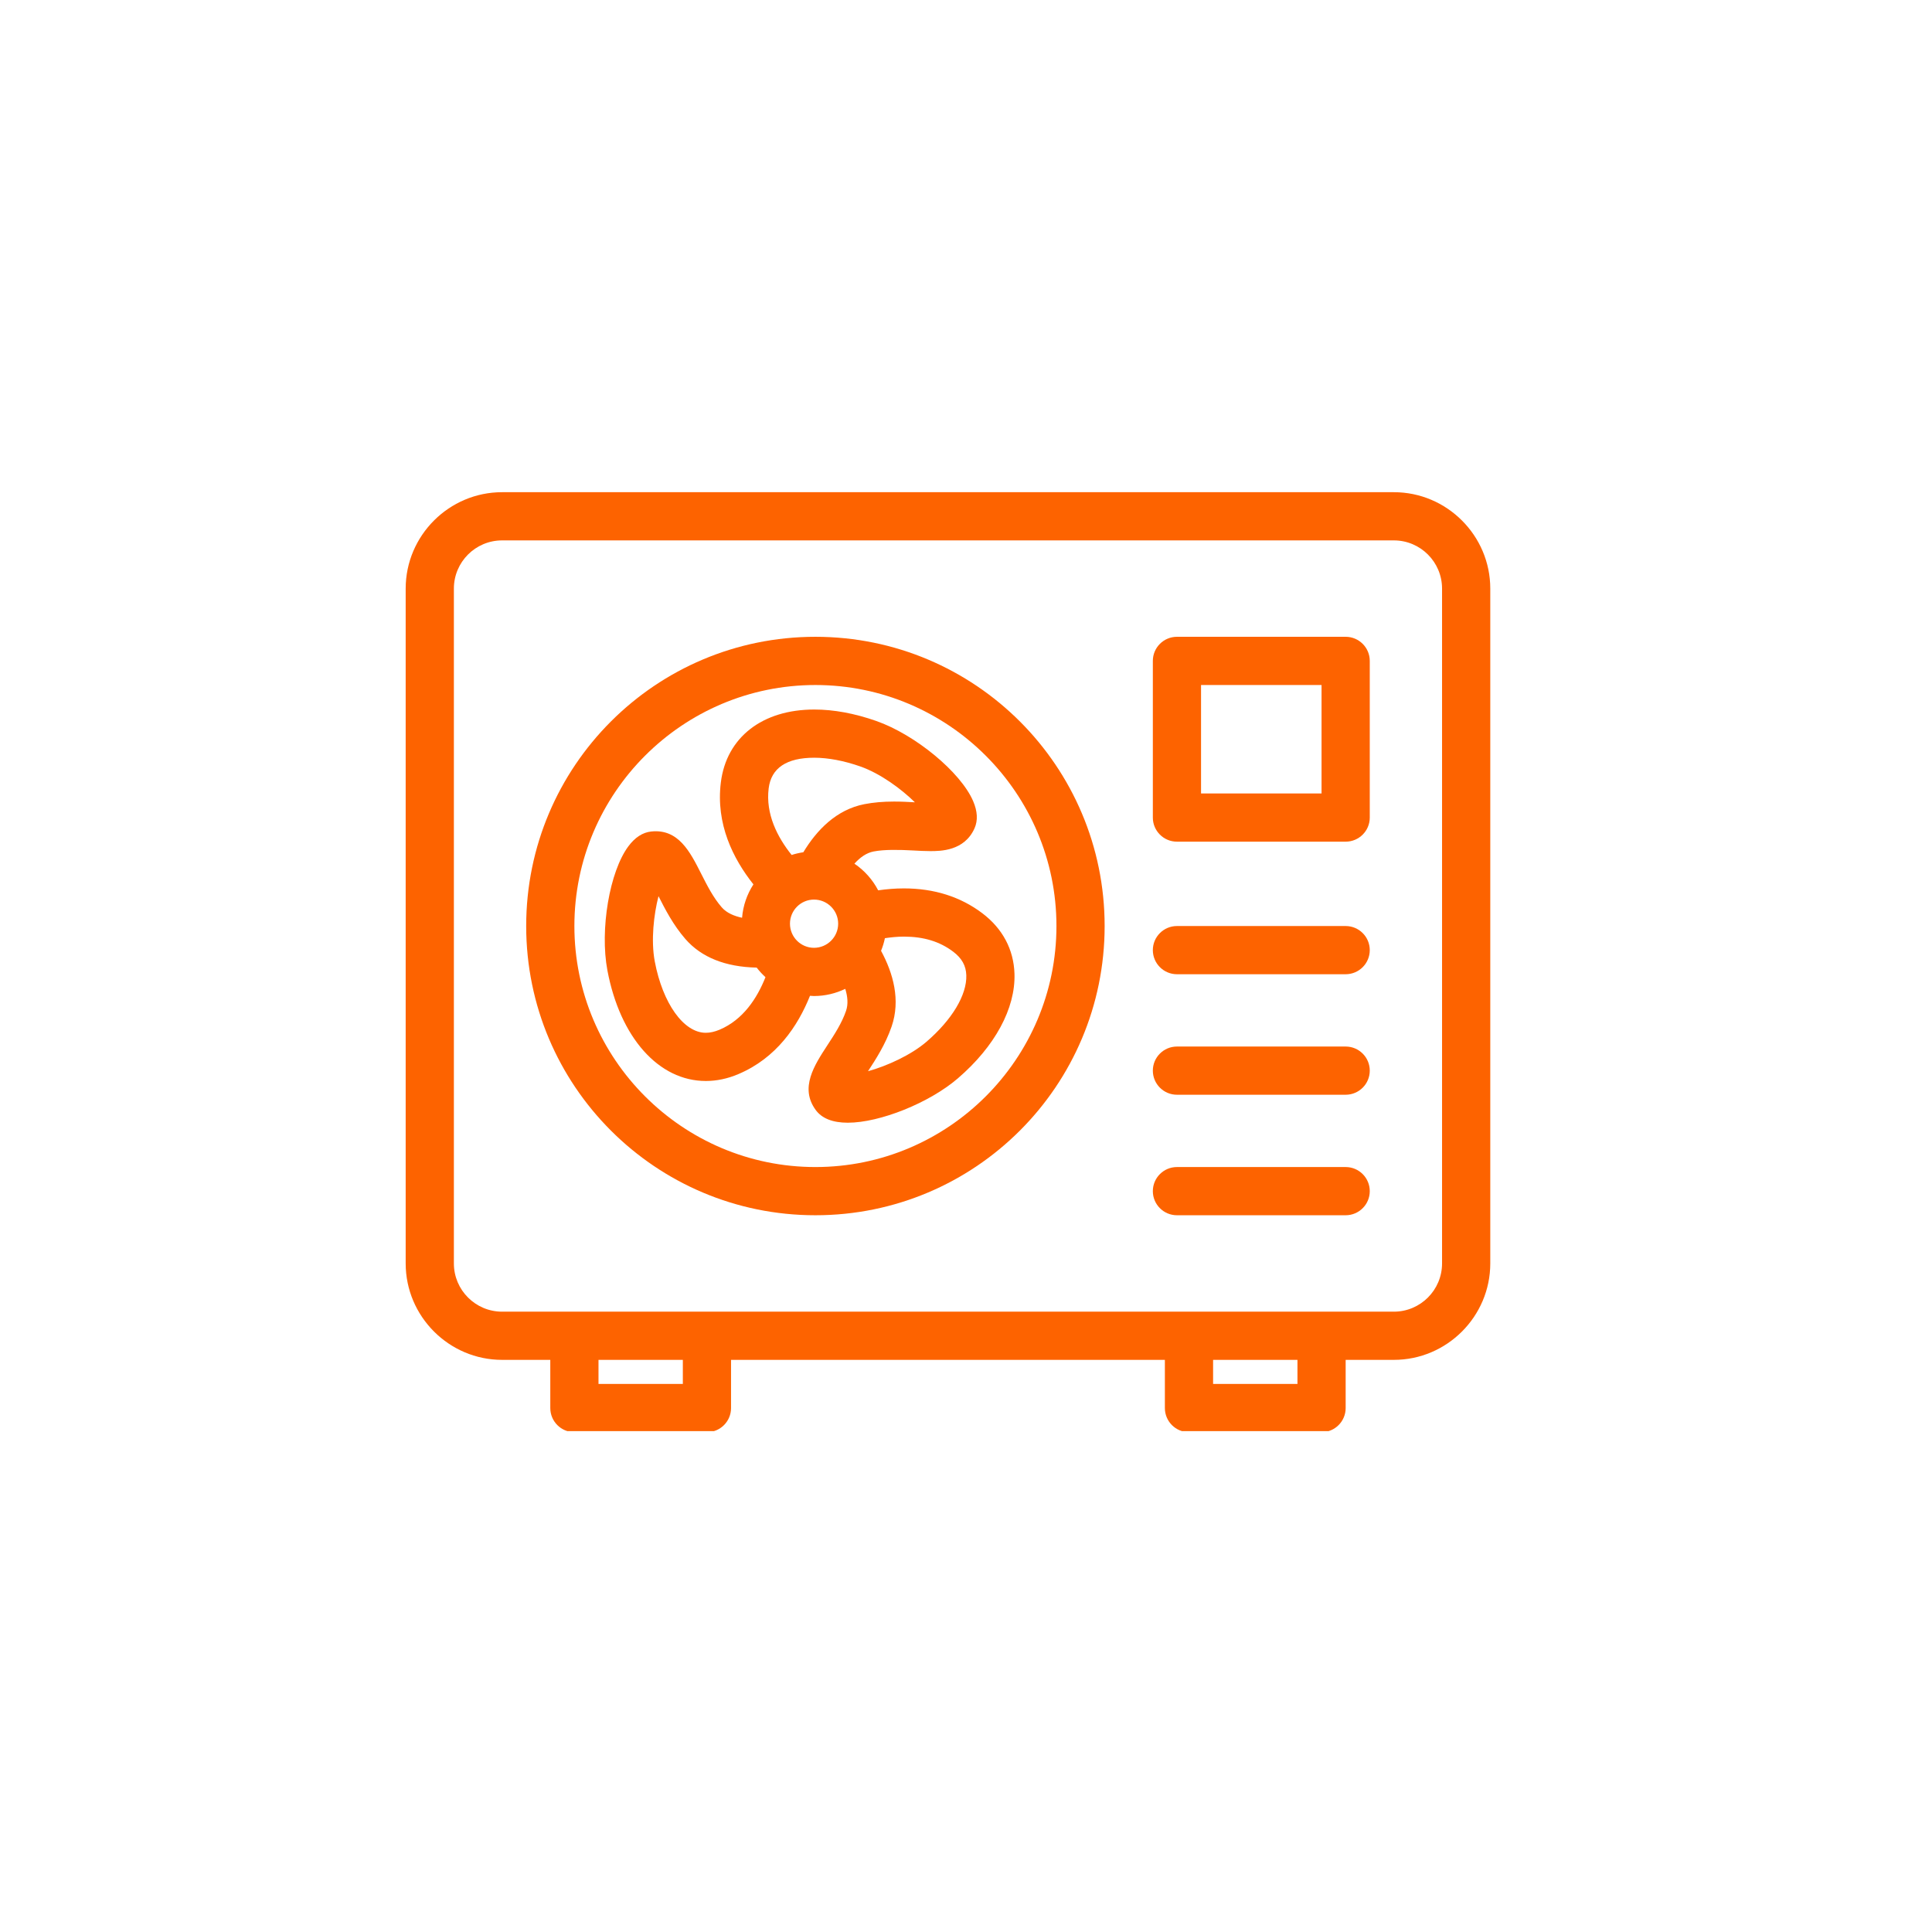
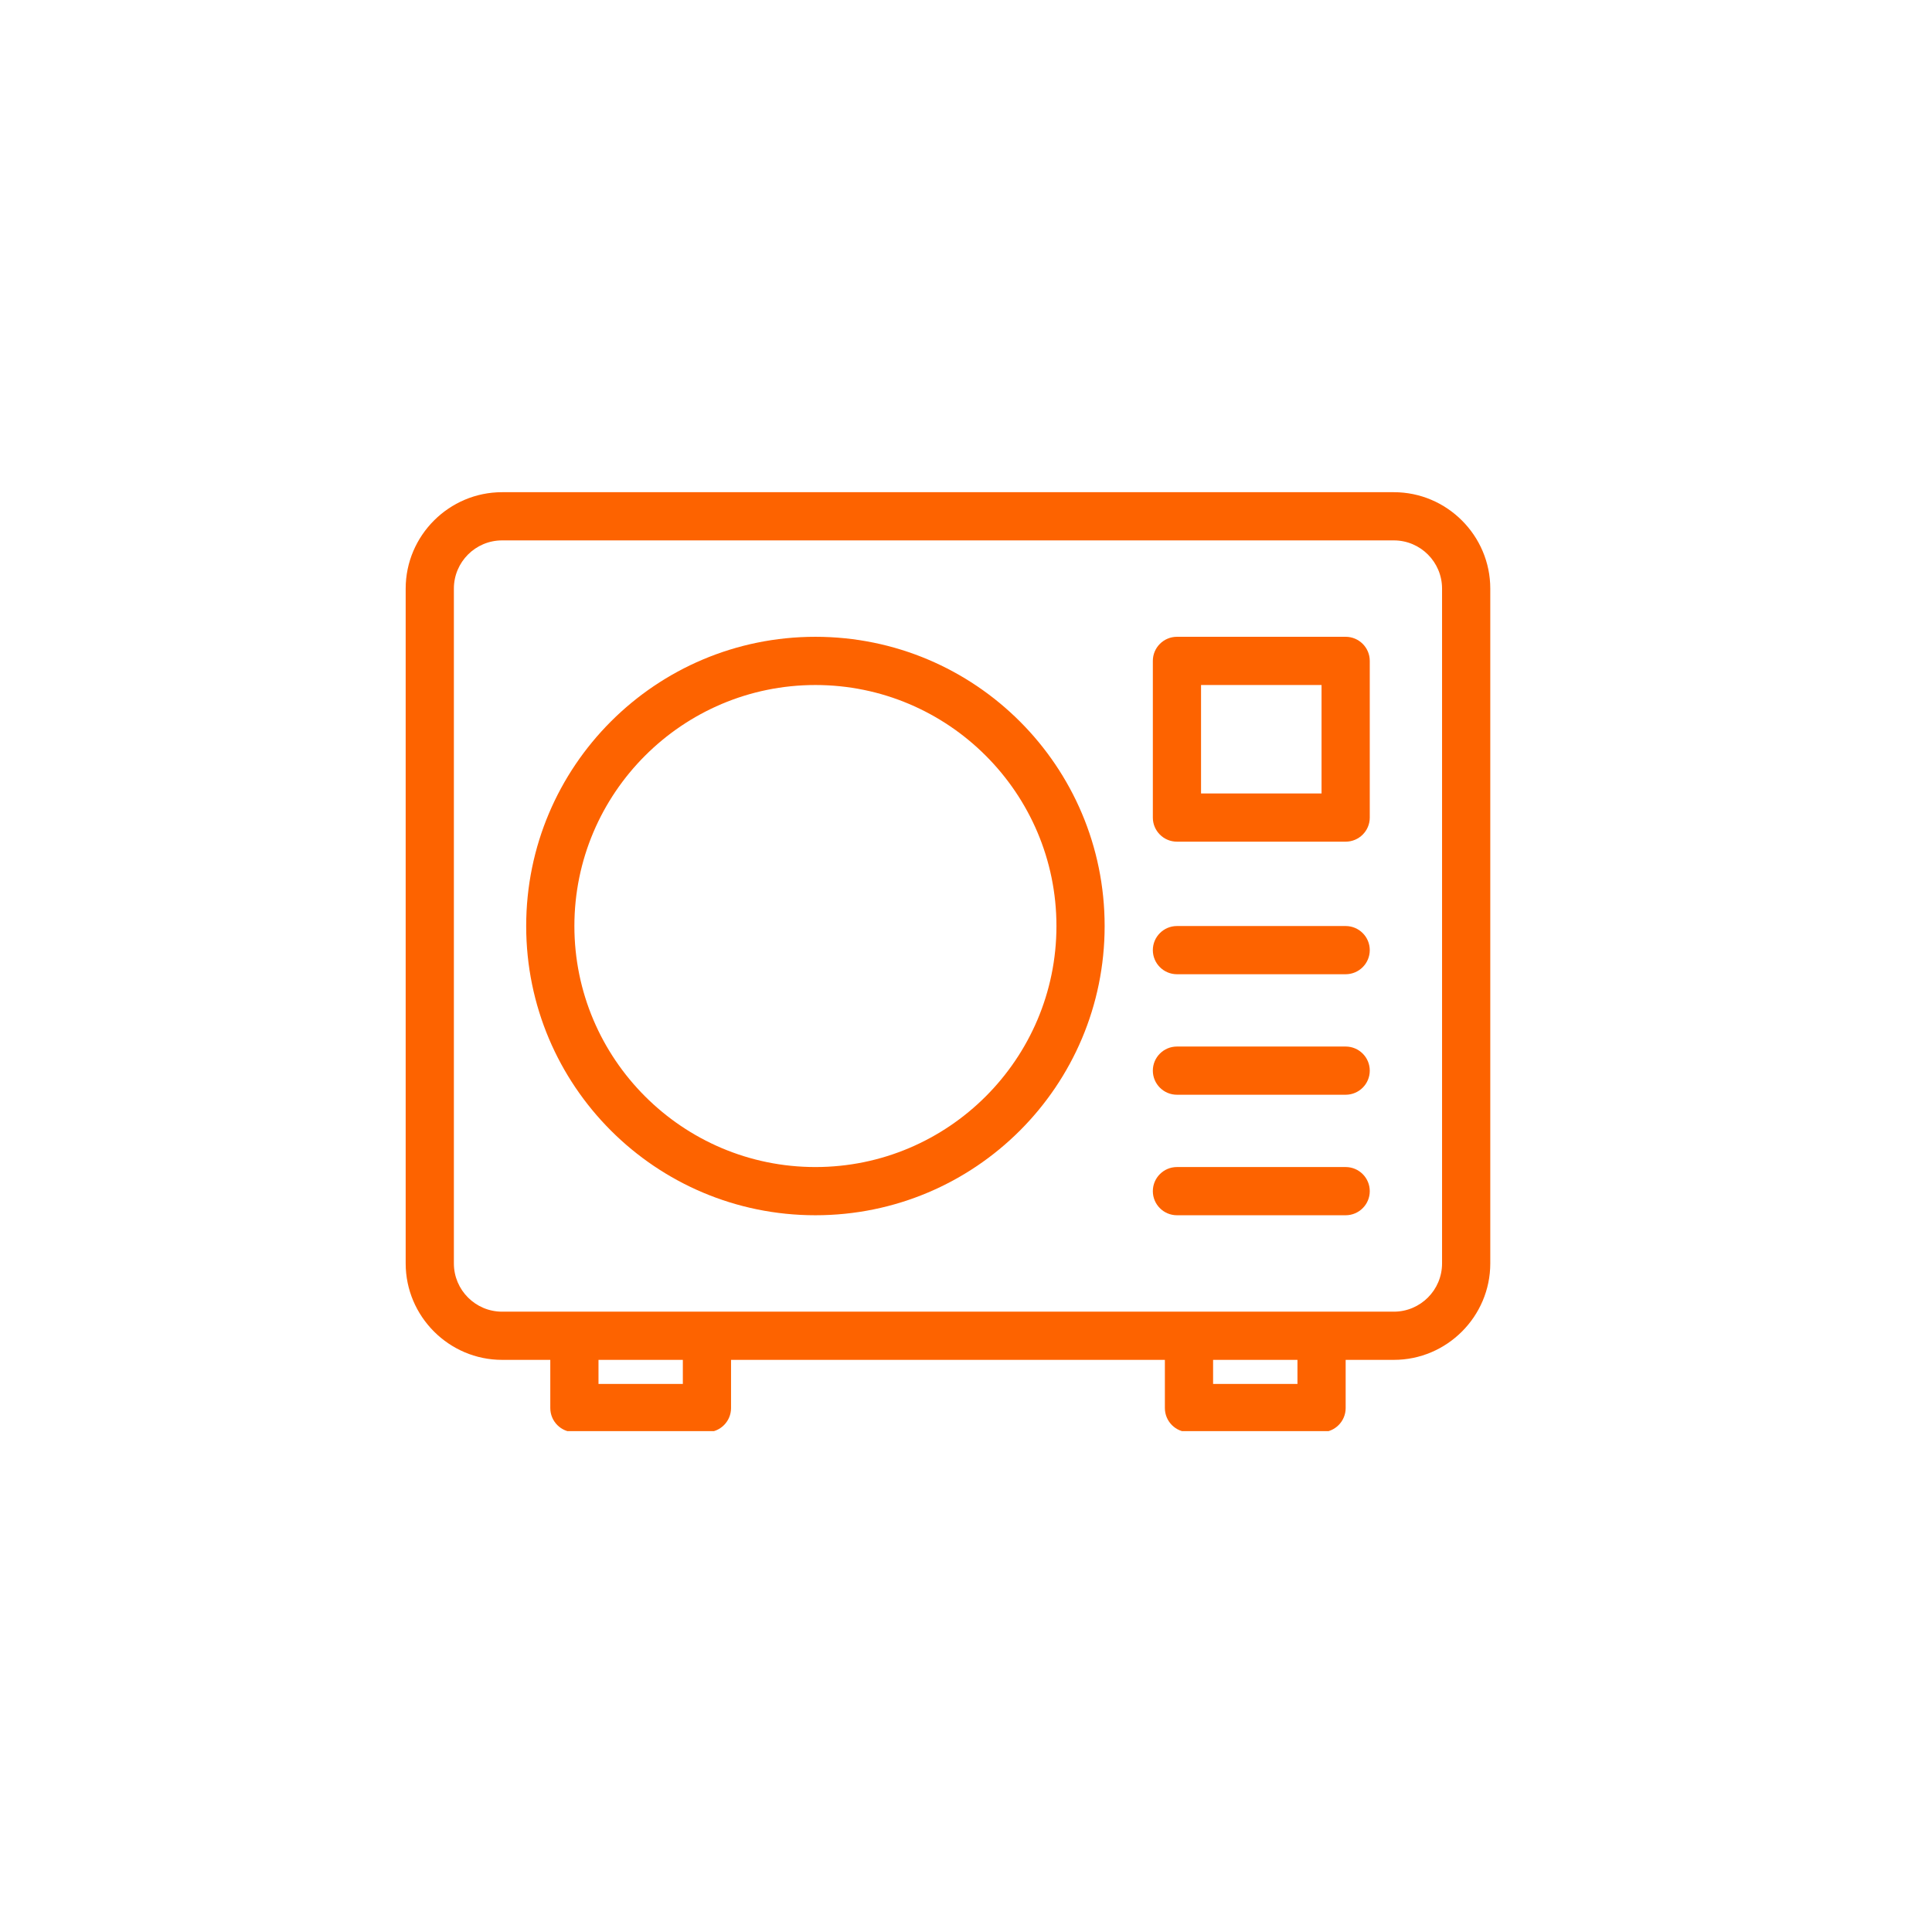
<svg xmlns="http://www.w3.org/2000/svg" width="500" viewBox="0 0 375 375" height="500" preserveAspectRatio="xMidYMid meet">
  <defs>
    <clipPath id="14e2a75daf">
      <path d="M 78.691 95.535 L 289.441 95.535 L 289.441 277.785 L 78.691 277.785 Z M 78.691 95.535 " clip-rule="nonzero" />
    </clipPath>
  </defs>
  <path fill="#fd6300" d="M 261.191 189.098 L 228.445 189.098 C 225.863 189.098 223.766 187 223.766 184.418 C 223.766 181.836 225.863 179.742 228.445 179.742 L 261.191 179.742 C 263.773 179.742 265.871 181.836 265.871 184.418 C 265.871 187 263.773 189.098 261.191 189.098 Z M 261.191 189.098 " fill-opacity="1" fill-rule="nonzero" />
  <path fill="#fd6300" d="M 261.191 212.488 L 228.445 212.488 C 225.863 212.488 223.766 210.395 223.766 207.809 C 223.766 205.227 225.863 203.133 228.445 203.133 L 261.191 203.133 C 263.773 203.133 265.871 205.227 265.871 207.809 C 265.871 210.395 263.773 212.488 261.191 212.488 Z M 261.191 212.488 " fill-opacity="1" fill-rule="nonzero" />
  <path fill="#fd6300" d="M 261.191 235.879 L 228.445 235.879 C 225.863 235.879 223.766 233.785 223.766 231.203 C 223.766 228.617 225.863 226.523 228.445 226.523 L 261.191 226.523 C 263.773 226.523 265.871 228.617 265.871 231.203 C 265.871 233.785 263.773 235.879 261.191 235.879 Z M 261.191 235.879 " fill-opacity="1" fill-rule="nonzero" />
  <path fill="#fd6300" d="M 261.191 163.367 L 228.445 163.367 C 225.863 163.367 223.766 161.273 223.766 158.691 L 223.766 128.281 C 223.766 125.699 225.863 123.602 228.445 123.602 L 261.191 123.602 C 263.773 123.602 265.871 125.699 265.871 128.281 L 265.871 158.691 C 265.871 161.273 263.773 163.367 261.191 163.367 Z M 233.121 154.012 L 256.512 154.012 L 256.512 132.961 L 233.121 132.961 Z M 233.121 154.012 " fill-opacity="1" fill-rule="nonzero" />
  <path fill="#fd6300" d="M 158.27 132.961 C 184.066 132.961 205.055 153.945 205.055 179.742 C 205.055 205.535 184.066 226.523 158.27 226.523 C 132.477 226.523 111.488 205.535 111.488 179.742 C 111.488 153.945 132.477 132.961 158.27 132.961 M 158.27 123.602 C 127.266 123.602 102.133 148.73 102.133 179.742 C 102.133 210.754 127.266 235.879 158.27 235.879 C 189.281 235.879 214.41 210.754 214.41 179.742 C 214.41 148.73 189.281 123.602 158.27 123.602 Z M 158.27 123.602 " fill-opacity="1" fill-rule="nonzero" />
-   <path fill="#fd6300" d="M 190.66 177.254 C 186.434 174.059 181.316 172.438 175.441 172.438 C 173.727 172.438 172.055 172.582 170.453 172.812 C 169.367 170.73 167.777 168.945 165.84 167.641 C 166.934 166.426 168.176 165.539 169.555 165.273 C 171.652 164.863 174.574 164.93 177.195 165.074 C 178.363 165.137 179.488 165.199 180.543 165.199 C 182.531 165.199 187.184 165.199 189.156 160.773 C 189.832 159.254 189.738 157.477 188.883 155.488 C 186.457 149.867 177.664 142.598 170.066 139.934 C 165.875 138.465 161.832 137.719 158.051 137.719 C 147.949 137.719 141 143.137 139.918 151.859 C 138.914 159.91 142.27 166.656 146.238 171.656 C 145.012 173.551 144.227 175.758 144.035 178.137 C 142.504 177.812 141.051 177.211 140.098 176.121 C 138.438 174.215 137.254 171.871 136.105 169.605 C 133.941 165.32 131.672 160.836 126.402 161.395 C 124.75 161.566 123.254 162.535 121.965 164.27 C 118.309 169.18 116.406 180.43 117.895 188.344 C 120.355 201.395 127.855 209.82 137 209.82 C 139.09 209.82 141.211 209.379 143.297 208.492 C 150.699 205.367 154.859 199.18 157.219 193.285 C 157.477 193.301 157.734 193.328 157.996 193.328 C 160.176 193.328 162.23 192.816 164.066 191.934 C 164.535 193.445 164.66 194.914 164.215 196.211 C 163.395 198.598 161.961 200.797 160.57 202.918 C 158.055 206.773 155.199 211.145 158.312 215.426 C 159.512 217.082 161.613 217.918 164.555 217.918 C 170.805 217.918 180.383 214.066 185.906 209.32 C 193.113 203.129 197.125 195.723 196.91 189 C 196.762 184.289 194.594 180.227 190.66 177.254 Z M 139.656 199.871 C 138.727 200.262 137.828 200.465 136.996 200.465 C 132.703 200.465 128.629 194.766 127.09 186.613 C 126.324 182.539 126.898 177.5 127.816 173.945 C 129.078 176.441 130.648 179.516 133.039 182.266 C 136.145 185.828 140.805 187.68 146.871 187.812 C 147.387 188.48 147.957 189.102 148.578 189.668 C 146.953 193.77 144.23 197.941 139.656 199.871 Z M 157.996 183.969 C 155.426 183.969 153.332 181.867 153.332 179.285 C 153.332 176.707 155.426 174.609 157.996 174.609 C 160.582 174.609 162.688 176.707 162.688 179.285 C 162.688 181.867 160.582 183.969 157.996 183.969 Z M 155.926 165.422 C 155.145 165.539 154.387 165.711 153.656 165.949 C 150.875 162.477 148.582 157.992 149.199 153.016 C 149.688 149.074 152.668 147.074 158.051 147.074 C 160.738 147.074 163.82 147.66 166.969 148.762 C 170.883 150.133 174.961 153.152 177.582 155.727 C 176.352 155.656 174.969 155.582 173.535 155.582 C 171.402 155.582 169.512 155.75 167.762 156.09 C 162.332 157.152 158.523 161.125 155.926 165.422 Z M 179.812 202.219 C 176.848 204.762 172.215 206.895 168.48 207.922 C 170.008 205.582 171.883 202.684 173.062 199.25 C 174.832 194.105 173.367 188.91 171.012 184.551 C 171.332 183.766 171.586 182.949 171.758 182.102 C 172.957 181.926 174.184 181.797 175.441 181.797 C 179.285 181.797 182.414 182.75 185.016 184.723 C 186.691 185.988 187.504 187.445 187.559 189.301 C 187.684 193.117 184.785 197.945 179.812 202.219 Z M 179.812 202.219 " fill-opacity="1" fill-rule="nonzero" />
  <g clip-path="url(#14e2a75daf)">
    <path fill="#fd6300" d="M 270.547 95.535 L 97.453 95.535 C 87.164 95.535 78.742 103.953 78.742 114.246 L 78.742 245.234 C 78.742 255.527 87.164 263.949 97.453 263.949 L 106.812 263.949 L 106.812 273.305 C 106.812 275.887 108.906 277.984 111.488 277.984 L 137.219 277.984 C 139.801 277.984 141.895 275.887 141.895 273.305 L 141.895 263.949 L 226.102 263.949 L 226.102 273.305 C 226.102 275.887 228.199 277.984 230.781 277.984 L 256.512 277.984 C 259.094 277.984 261.191 275.887 261.191 273.305 L 261.191 263.949 L 270.547 263.949 C 280.84 263.949 289.262 255.527 289.262 245.234 L 289.262 114.246 C 289.262 103.953 280.84 95.535 270.547 95.535 Z M 132.539 268.625 L 116.168 268.625 L 116.168 263.949 L 132.539 263.949 Z M 251.836 268.625 L 235.461 268.625 L 235.461 263.949 L 251.836 263.949 Z M 279.902 245.234 C 279.902 250.395 275.707 254.594 270.547 254.594 L 97.453 254.594 C 92.293 254.594 88.098 250.395 88.098 245.234 L 88.098 114.246 C 88.098 109.086 92.293 104.891 97.453 104.891 L 270.547 104.891 C 275.707 104.891 279.902 109.086 279.902 114.246 Z M 279.902 245.234 " fill-opacity="1" fill-rule="nonzero" />
  </g>
</svg>